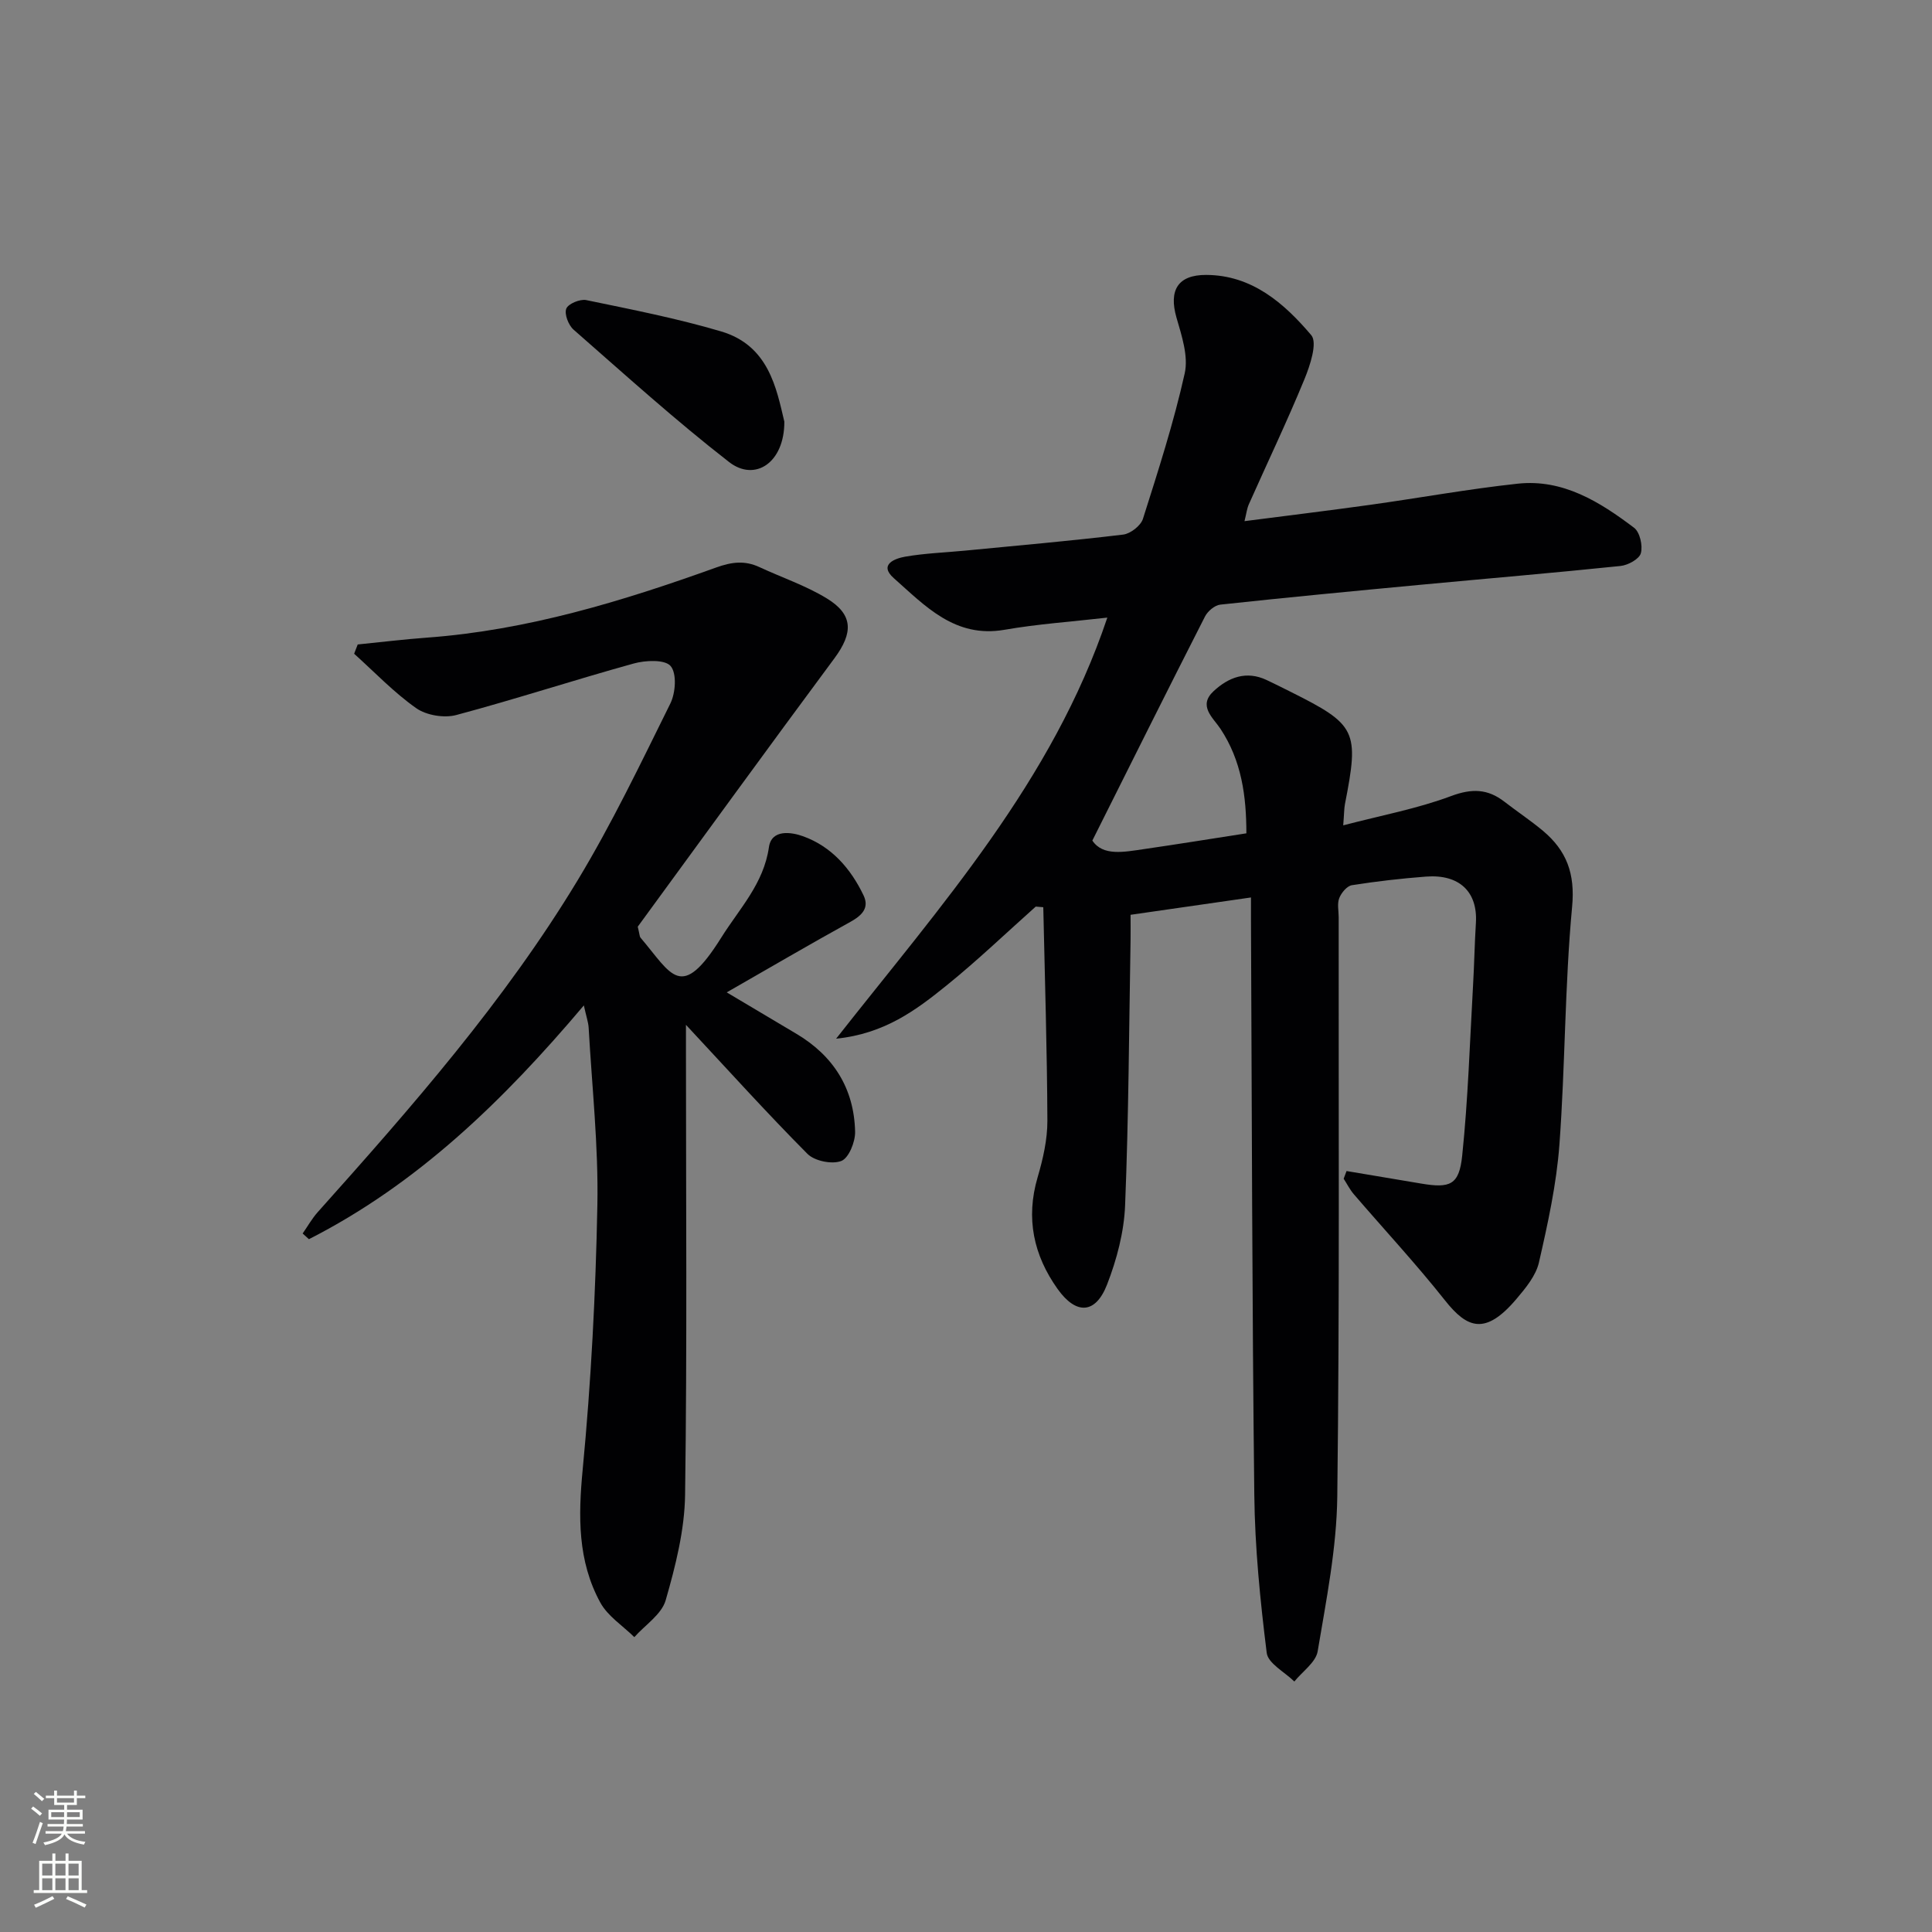
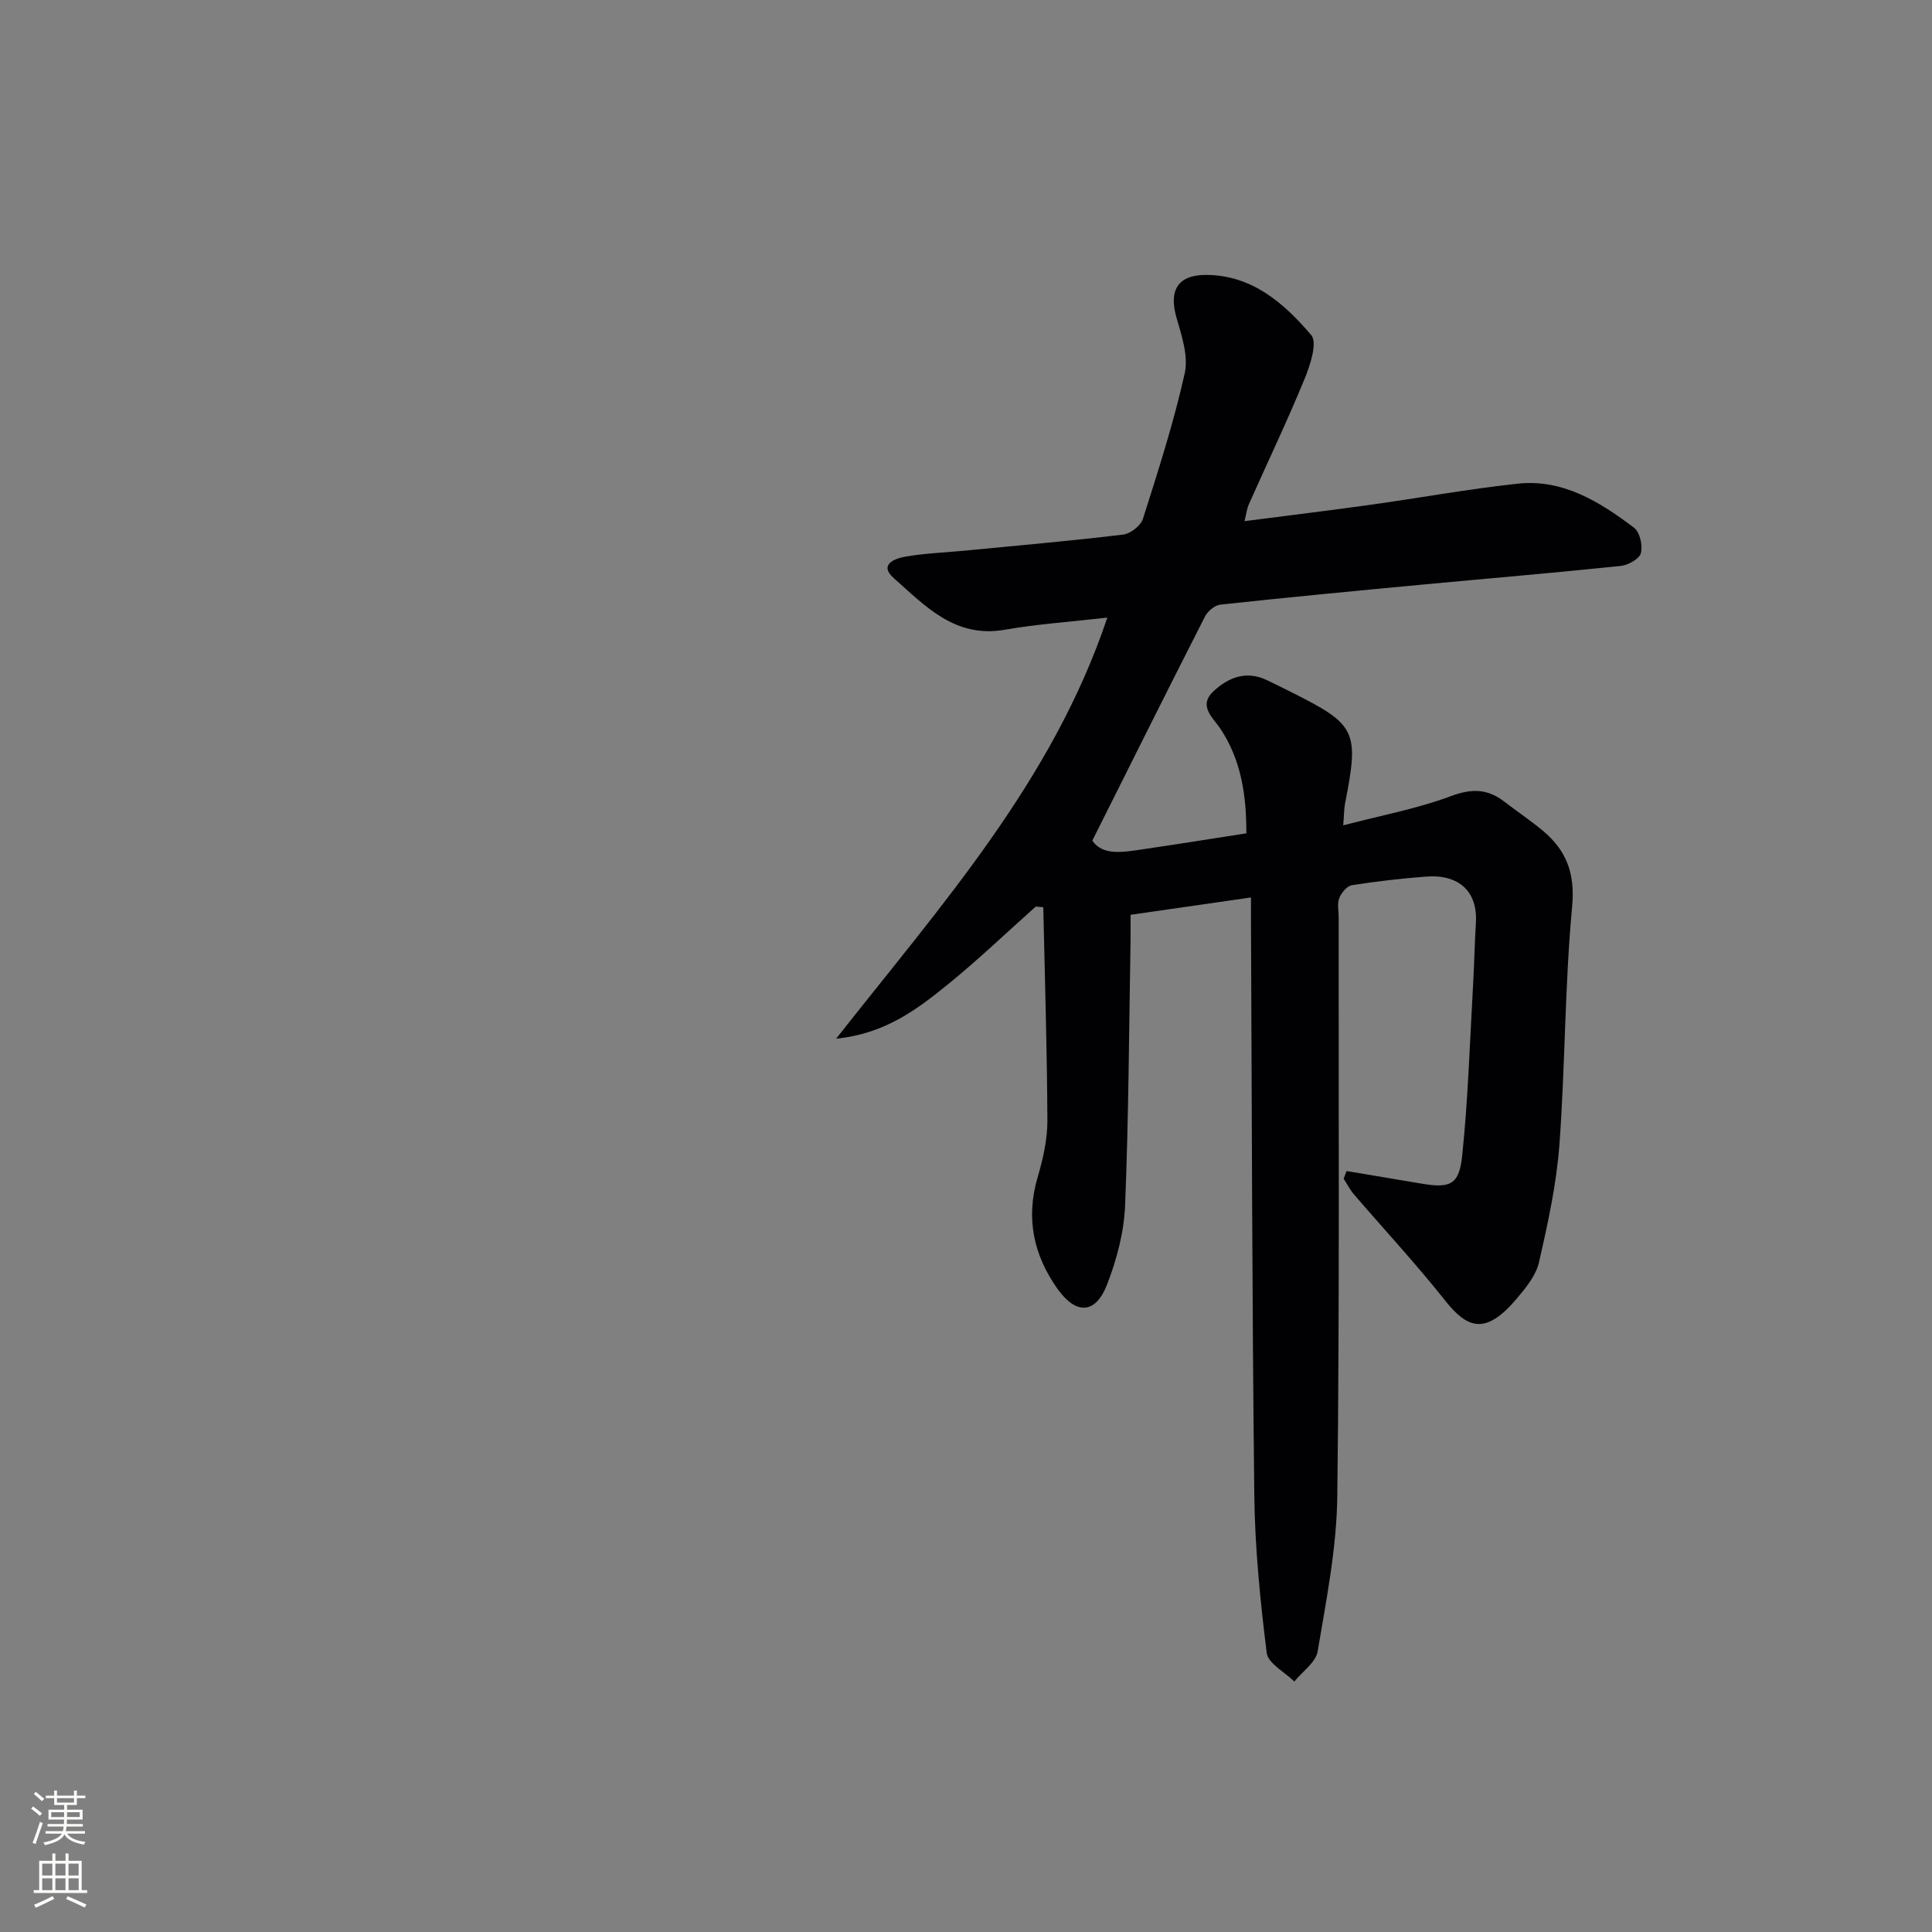
<svg xmlns="http://www.w3.org/2000/svg" enable-background="new 0 0 400 400" viewBox="0 0 400 400">
  <rect x="0" y="0" width="400" height="400" fill="#808080" stroke="none" />
  <g fill="#010103">
    <path d="m278.79 242.45c5.14.86 10.28 1.72 15.42 2.59 6.01 1.02 7.89.31 8.52-5.76 1.22-11.71 1.58-23.52 2.25-35.28.25-4.31.32-8.63.59-12.93.39-6.42-3.42-10.11-10.33-9.58-5.13.39-10.26.98-15.34 1.78-1.02.16-2.19 1.57-2.62 2.67-.46 1.16-.12 2.63-.12 3.96-.04 39.98.2 79.96-.29 119.94-.13 10.71-2.28 21.42-4.06 32.04-.38 2.29-3.16 4.18-4.83 6.26-1.99-1.96-5.45-3.75-5.72-5.93-1.35-10.85-2.45-21.79-2.57-32.72-.46-39.8-.5-79.6-.69-119.4-.01-1.14 0-2.29 0-4.28-8.36 1.2-16.3 2.35-24.93 3.59 0 1.7.03 3.48 0 5.25-.32 18.31-.39 36.62-1.13 54.91-.22 5.52-1.72 11.2-3.73 16.38-2.38 6.13-6.38 6.33-10.23.95-4.99-7-6.65-14.65-4.15-23.15 1.11-3.78 2.03-7.8 2.02-11.7-.06-14.74-.53-29.47-.85-44.21-.52-.04-1.04-.09-1.56-.13-6.14 5.47-12.09 11.18-18.48 16.34-6.27 5.06-12.78 9.98-22.85 11.01 21.82-27.74 44.79-53.34 56.15-87.18-7.53.86-14.47 1.33-21.29 2.52-10.26 1.78-16.42-4.94-22.92-10.69-3.18-2.82.24-4.08 2.37-4.45 4.08-.71 8.26-.85 12.4-1.25 10.91-1.06 21.84-2.01 32.72-3.32 1.51-.18 3.64-1.84 4.09-3.25 3.16-9.96 6.38-19.94 8.65-30.12.8-3.57-.63-7.83-1.71-11.58-1.6-5.59.25-8.84 6.17-8.81 9.49.04 16.14 5.87 21.74 12.47 1.33 1.56-.24 6.28-1.42 9.15-3.59 8.73-7.67 17.26-11.51 25.89-.38.86-.49 1.85-.89 3.47 9-1.16 17.52-2.2 26.01-3.38 10.19-1.42 20.33-3.28 30.56-4.38 9.38-1.01 17 3.77 24.09 9.13 1.2.91 1.83 3.71 1.4 5.27-.33 1.21-2.66 2.48-4.22 2.64-13.88 1.44-27.79 2.61-41.69 3.92-13.72 1.29-27.44 2.6-41.15 4.08-1.16.12-2.62 1.36-3.18 2.46-7.75 15.21-15.36 30.49-23.32 46.39 2.18 3.27 6.53 2.37 10.74 1.76 6.88-1 13.75-2.11 21.15-3.26-.01-7.68-.97-15-5.38-21.66-1.5-2.26-4.7-4.73-1.4-7.78 3.09-2.86 6.75-4.29 10.97-2.3 1.66.78 3.29 1.6 4.93 2.42 13.68 6.84 14.27 8.06 11.29 23.25-.18.94-.16 1.92-.36 4.42 7.9-2.07 15.34-3.45 22.32-6.06 4.31-1.61 7.59-1.52 11.06 1.17 2.63 2.04 5.41 3.88 7.96 6.01 4.89 4.1 6.7 8.84 6.05 15.72-1.53 16.37-1.42 32.88-2.63 49.28-.61 8.19-2.4 16.34-4.24 24.38-.63 2.75-2.76 5.31-4.67 7.57-6.43 7.58-10.18 6.09-14.78.28-5.99-7.56-12.58-14.65-18.87-21.97-.83-.97-1.41-2.14-2.11-3.22.2-.54.4-1.07.6-1.59z" />
-     <path d="m120.88 208.16c-16.76 19.84-34.5 36.99-56.92 48.4-.43-.39-.86-.79-1.3-1.18 1.04-1.48 1.93-3.09 3.13-4.43 19.43-21.72 38.66-43.64 53.79-68.67 7.12-11.78 13.09-24.27 19.21-36.63 1.09-2.2 1.36-6.22.06-7.75-1.18-1.39-5.2-1.21-7.64-.53-12.29 3.4-24.43 7.38-36.75 10.67-2.51.67-6.18.06-8.29-1.42-4.63-3.26-8.61-7.46-12.85-11.27.25-.64.49-1.28.74-1.92 4.8-.48 9.59-1.07 14.4-1.42 20.74-1.53 40.4-7.53 59.8-14.51 3.22-1.16 5.93-1.5 8.96-.09 4.65 2.16 9.59 3.82 13.94 6.47 5.55 3.38 5.5 7.15 1.58 12.44-13.85 18.67-27.5 37.5-40.7 55.54.4 1.66.38 2.05.56 2.26 6.51 7.65 8.34 13.38 16.73 0 3.76-6.01 8.78-11.14 9.87-18.73.54-3.74 4.62-3.14 7.1-2.24 5.88 2.13 9.84 6.69 12.49 12.23 1.24 2.6-.34 4.16-2.72 5.48-8.4 4.64-16.69 9.49-25.61 14.6 5.23 3.11 9.78 5.83 14.33 8.52 7.75 4.57 12.05 11.36 12.25 20.33.05 2.1-1.31 5.46-2.86 6.06-1.93.74-5.53.01-7.01-1.48-8.43-8.48-16.45-17.38-25.15-26.71v5.34c0 30.66.25 61.31-.18 91.96-.1 7.32-1.98 14.74-4.02 21.84-.84 2.92-4.25 5.11-6.49 7.63-2.39-2.36-5.5-4.33-7.04-7.15-4.71-8.62-4.58-17.86-3.65-27.57 1.74-18.18 2.69-36.46 3.04-54.72.23-12.25-1.12-24.52-1.81-36.79-.08-1.12-.48-2.23-.99-4.56z" />
-     <path d="m162.39 87.3c.03 8.51-6.08 12.52-11.44 8.36-11.12-8.64-21.59-18.12-32.2-27.41-1.06-.93-1.94-3.22-1.51-4.34.39-1.02 2.85-2.04 4.13-1.78 9.36 1.94 18.78 3.78 27.94 6.49 9.85 2.91 11.45 11.82 13.08 18.68z" />
  </g>
  <path d="m6.44 374.46.42-.45c.65.47 1.27.95 1.85 1.44l-.45.49c-.65-.56-1.25-1.06-1.82-1.48m.93 7.33-.63-.26c.55-1.36 1.05-2.8 1.53-4.33.19.1.38.19.59.27-.47 1.29-.96 2.73-1.49 4.32m-.38-10.38.44-.42c.43.34 1.01.82 1.74 1.44l-.49.49c-.53-.51-1.09-1.01-1.69-1.51m2.5.35h1.72v-1.04h.59v1.04h3.52v-1.04h.59v1.04h1.75v.53h-1.75v1.42h-2.03v.97h3.22v2.03h-3.24c0 .35-.01.66-.03.93h3.32v.53h-3.37c-.03.27-.08.58-.15.94h3.96v.53h-3.71c.67.92 1.93 1.48 3.79 1.68-.13.24-.23.44-.29.59-2.13-.38-3.48-1.08-4.04-2.12-.43.97-1.77 1.72-4.03 2.23-.09-.19-.2-.37-.33-.55 2.1-.42 3.37-1.03 3.81-1.83h-3.36v-.53h3.58c.08-.29.13-.61.16-.94h-3.33v-.53h3.39c.02-.27.04-.58.04-.93h-3.23v-2.03h3.25v-.97h-2.07v-1.42h-1.73zm1.12 3.44v1h2.65c.01-.3.02-.44.01-.4v-.25-.35zm1.19-2h3.52v-.91h-3.52zm4.71 2h-2.63v.59c0 .15-.01.28-.01.4h2.64z" fill="#fbfcfa" />
  <path d="m13.56 383.74h.63v1.52h2.72v6.07h1.13v.6h-11.06v-.6h1.13v-6.07h2.73v-1.52h.63v1.52h2.1v-1.52zm-2.69 8.83.38.56c-1.24.63-2.53 1.25-3.85 1.85-.1-.21-.21-.42-.34-.63 1.37-.55 2.63-1.15 3.81-1.78m-2.13-4.27h2.1v-2.45h-2.1zm0 3.04h2.1v-2.46h-2.1zm2.72-3.04h2.1v-2.45h-2.1zm0 3.04h2.1v-2.46h-2.1zm6.07 3.6c-1.41-.71-2.7-1.3-3.86-1.78l.35-.56c1.45.62 2.75 1.19 3.88 1.72zm-1.25-9.09h-2.1v2.45h2.1zm-2.09 5.49h2.1v-2.46h-2.1z" fill="#fbfcfa" />
</svg>